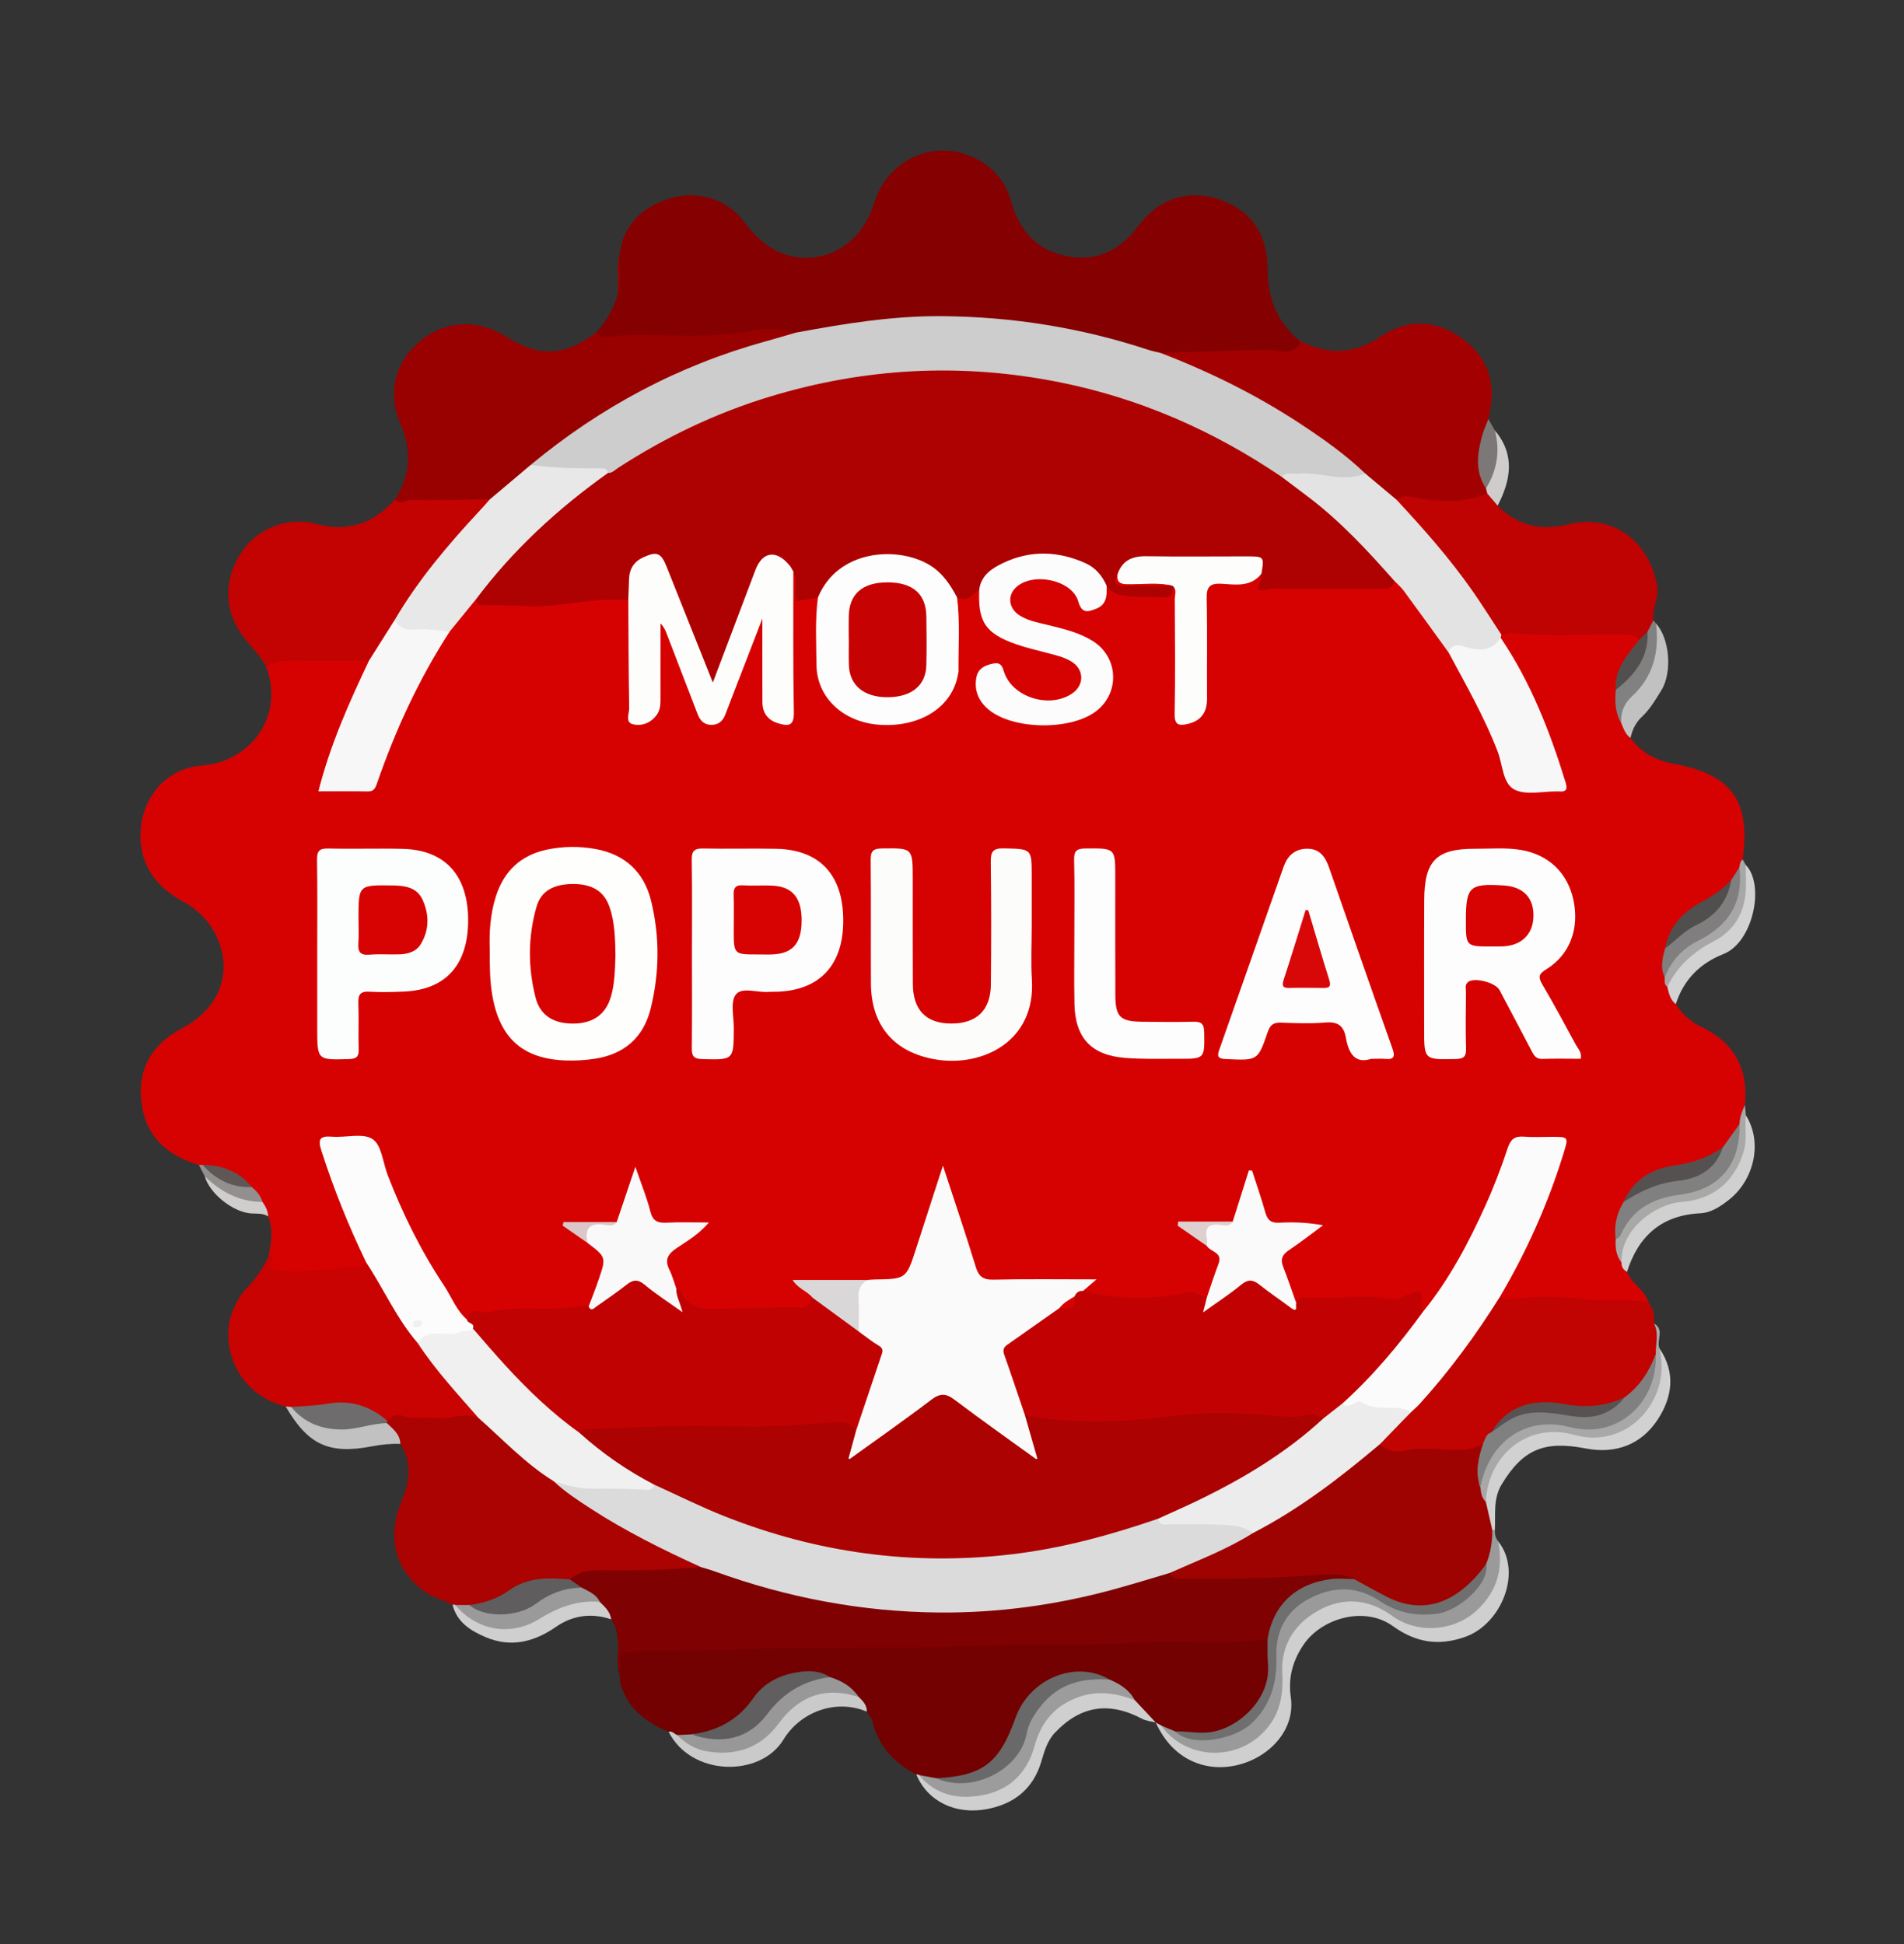
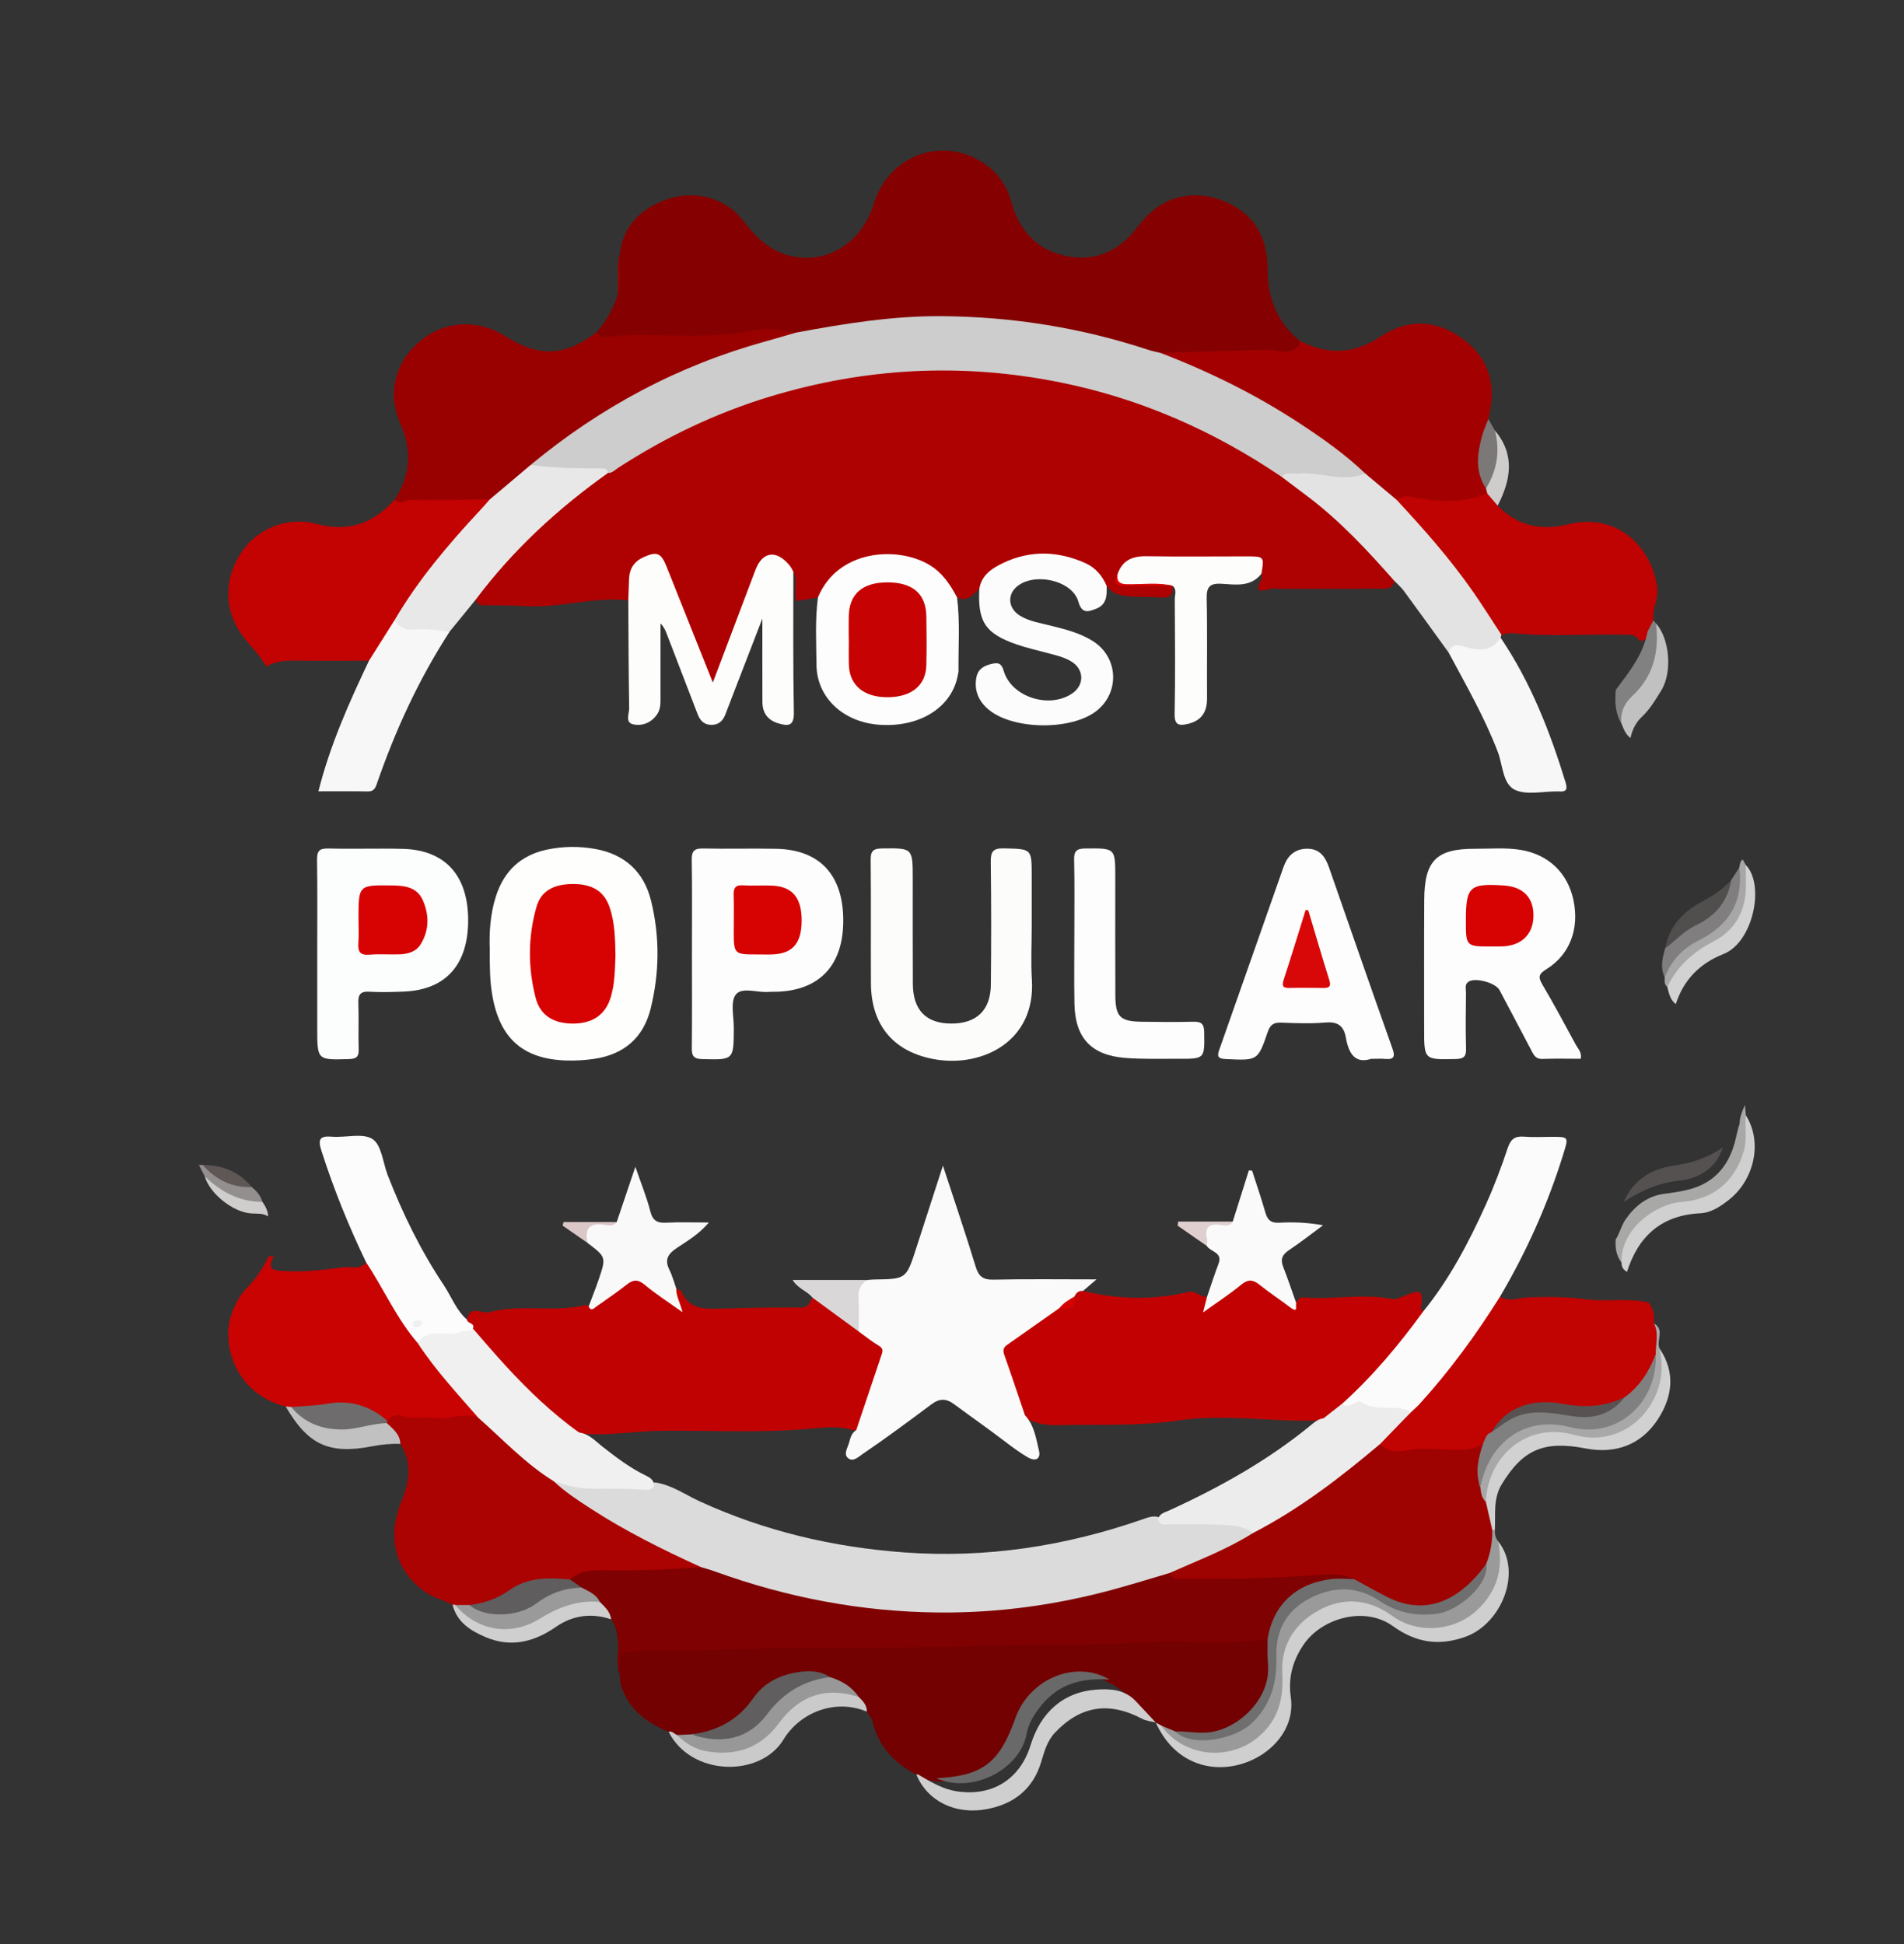
<svg xmlns="http://www.w3.org/2000/svg" version="1.1" id="Layer_1" x="0px" y="0px" width="470px" height="480px" viewBox="0 0 470 480" enable-background="new 0 0 470 480" xml:space="preserve">
  <rect x="0" y="0" width="470" height="480" fill="#333333" stroke="none" />
  <g>
-     <path fill-rule="evenodd" clip-rule="evenodd" fill="#D60202" d="M49.107,287.619c-7.902-2.346-13.23-7.033-14.209-15.655   c-0.912-8.039,2.471-14.091,10.109-18.124c7.576-4.002,11.445-10.91,9.833-18.552c-1.199-5.687-4.758-10.094-9.813-12.801   c-7.597-4.068-11.345-10.728-10.111-19.202c1.097-7.532,6.859-13.698,15.028-14.292c11.339-0.826,20.491-11.625,15.749-24.477   c0.741-1.853,2.455-2.234,4.075-2.29c6.837-0.234,13.682-0.593,20.505,0.194c2.273,1.443,0.893,3.199,0.143,4.599   c-4.045,7.547-6.859,15.573-9.491,23.675c-1.075,3.311-0.983,3.503,2.378,3.46c9.204-0.118,7.693,1.275,11.321-7.642   c4.358-10.714,8.66-21.5,15.628-30.916c1.795-1.585,2.782-3.818,4.416-5.526c0.946-0.99,1.658-2.411,3.418-2.108   c8.689,0.57,17.336,1.163,26.028-0.515c3.589-0.693,7.479-1.02,11.112,0.542c1.103,1.438,0.891,3.141,0.899,4.776   c0.035,6.857-0.041,13.715,0.057,20.572c0.021,1.472-0.702,3.793,1.76,3.902c2.331,0.103,3.609-1.672,3.786-3.913   c0.335-4.245,0.069-8.508,0.145-12.763c0.035-2.004-0.19-4.026,0.302-6.003c0.141-0.563,0.335-1.166,1.008-1.313   c0.715-0.158,1.057,0.415,1.394,0.874c0.782,1.064,1.085,2.352,1.569,3.556c2.167,5.374,4.104,10.836,6.304,16.196   c0.616,1.502,1.004,3.376,3.081,3.454c2.298,0.087,2.765-1.933,3.418-3.521c2.387-5.794,4.348-11.754,6.776-17.533   c0.275-0.654,0.492-1.333,0.798-1.973c0.354-0.739,0.697-1.805,1.543-1.752c1.145,0.071,1.281,1.292,1.337,2.206   c0.313,5.078,0.074,10.165,0.146,15.246c0.022,1.535-0.119,3.088,0.298,4.587c0.45,1.614,1.407,2.912,3.219,2.693   c1.829-0.22,1.455-1.931,1.464-3.13c0.068-9.222,0.02-18.445,0.043-27.667c0.004-1.646-0.171-3.321,0.504-4.896   c1.572-1.549,1.954,0.209,1.917,0.973c-0.164,3.359,0.886,5.235,4.616,4.608c0.312-0.053,0.588,0.331,0.786,0.634   c0.212,4.485-0.205,8.96-0.118,13.446c0.161,8.269,2.766,13.138,9.534,15.397c7.063,2.358,14.094,2.032,19.958-3.362   c2.938-2.703,3.98-6.375,4.045-10.3c0.082-4.967,0.022-9.936-0.144-14.9c2.003-1.251,3.951-2.66,6.507-2.486   c0.391,0.621,0.567,1.324,0.543,2.033c-0.207,6.033,3.4,8.965,8.577,10.676c2.591,0.857,5.251,1.444,7.891,2.113   c1.611,0.409,3.176,0.92,4.68,1.65c2.339,1.133,3.812,2.811,3.635,5.542c-0.188,2.886-2.054,4.463-4.566,5.29   c-6.662,2.193-12.29,0.001-15.862-6.092c-0.5-0.853-0.979-1.658-2.139-1.53s-1.986,0.765-2.434,1.819   c-0.585,1.379-0.462,2.794,0.046,4.162c0.732,1.975,2.059,3.524,3.971,4.353c7.177,3.11,14.521,3.503,21.653,0.17   c6.999-3.27,7.497-12.079,1.141-16.464c-2.869-1.979-6.145-3.03-9.527-3.751c-2.434-0.519-4.897-0.959-7.145-2.076   c-2.379-1.181-4.115-2.892-3.795-5.817c0.317-2.895,2.354-4.242,4.895-4.973c5.478-1.575,10.362,0.167,12.967,4.583   c0.585,0.993,0.865,2.345,2.409,2.224c1.648-0.128,2.465-1.231,2.883-2.718c0.224-0.793,0.351-1.63,0.952-2.264   c2.97,1.215,6.025,1.922,9.267,2.015c2.833,0.082,5.519-0.108,7.882-1.861c1.447,1.435,1.115,3.292,1.127,5.021   c0.049,7.438,0.018,14.875,0.021,22.314c0.001,1.062-0.075,2.135,0.099,3.183c0.36,2.157,1.696,2.673,3.49,1.338   c1.827-1.359,1.986-3.39,2.003-5.425c0.061-7.438-0.018-14.876,0.038-22.314c0.04-5.277,0.673-5.986,5.918-5.916   c2.882,0.038,5.609-0.485,8.323-1.287c0.968,2.561,2.88,2.88,5.414,2.806c7.163-0.208,14.335-0.062,21.503-0.079   c1.873-0.004,3.781,0.125,5.45-1.004c2.15-0.951,2.942,0.837,3.899,2.05c3.927,4.975,7.616,10.122,10.918,15.537   c5.648,9.06,10.193,18.653,13.78,28.702c1.57,4.398,1.714,4.576,6.291,4.565c8.217-0.021,7.765,0.797,5.144-6.994   c-3.057-9.086-6.461-18.017-11.932-26.006c-0.848-1.239-1.842-2.518-1.451-4.233c0.18-0.381,0.448-0.672,0.807-0.889   c0.96-0.536,1.998-0.722,3.073-0.659c8.595,0.51,17.198,0.089,25.795,0.257c1.751,0.034,3.589-0.089,4.849,1.533   c0.86,1.786-0.458,2.877-1.369,4.044c-2.084,2.671-3.587,5.537-3.416,9.045c-0.084,2.642-0.041,5.269,1.006,7.763   c0.823,1.281,1.031,2.798,1.605,4.175c2.641,3.617,6.314,5.572,10.612,6.357c14.362,2.622,19.07,9.097,17.086,23.639   c-0.033,0.779,0.003,1.569-0.326,2.309c-0.516,1.198-1.329,2.202-2.094,3.24c-1.568,2.51-4.058,3.848-6.551,5.203   c-4.739,2.576-8.397,6.045-9.374,11.655c-0.545,2.105-0.934,4.217-0.31,6.377c0.22,0.785,0.43,1.574,0.701,2.345   c0.41,1.549,1.27,2.959,1.44,4.584c1.544,2.428,3.56,4.313,6.185,5.557c8.178,3.872,11.752,10.356,10.876,19.333   c-0.473,1.589-0.028,3.323-0.766,4.873c-1.034,2.406-2.483,4.521-4.402,6.312c-3.403,2.463-7.09,4.026-11.344,4.585   c-5.513,0.726-10.124,3.175-12.606,8.555c-1.555,2.68-1.914,5.602-1.756,8.626c-0.118,1.877,0.165,3.687,0.938,5.409   c0.451,0.9,0.605,1.887,0.825,2.855c1.118,2.966,4.401,4.413,5.292,7.538c-0.798,0.945-1.853,0.786-2.919,0.738   c-8.066-0.366-16.122-0.979-24.202-1.026c-1.652-0.01-3.279,0.17-4.888,0.532c-1.58,0.355-3.034,0.169-4.264-0.978   c-1.379-1.759-0.052-3.148,0.745-4.502c5.741-9.749,9.92-20.166,13.359-30.904c1.19-3.714,0.951-4.063-3.002-4.06   c-9.192,0.01-7.394-0.697-10.354,7.268c-4.309,11.586-9.818,22.579-16.928,32.728c-0.853,1.218-1.503,2.789-3.423,2.697   c-0.602-0.255-0.936-0.746-0.945-1.36c-0.035-2.165-1.095-2.665-2.961-1.875c-2.024,0.857-4.093,0.662-6.225,0.531   c-6.913-0.423-13.82-0.122-20.709,0.562c-3.269-1.59-2.945-5.091-3.948-7.804c-1.372-3.704-0.788-4.574,3.221-7.496   c1.592-1.16,3.204-2.304,5.103-3.889c-3.228-0.103-5.931-0.071-8.629-0.053c-2.322,0.016-3.744-0.972-4.457-3.208   c-0.815-2.558-1.637-5.122-2.746-8.033c-1.951,3.576-2.241,7.327-4.123,10.428c-3.688,1.71-7.659,0.243-11.829,1.036   c1.972,1.512,3.71,2.844,5.551,4.054c4.372,3.269,4.009,9.655-0.77,13.722c-7.193-0.493-14.319,1.164-21.525,0.604   c-3.079-0.24-6.113-0.389-8.734-2.271c0.109-1.586-0.472-2.151-2.206-2.109c-5.779,0.141-11.563,0.059-17.346,0.053   c-6.429-0.008-6.685-0.094-8.539-6.063c-2.03-6.536-4.135-13.047-6.417-19.918c-2.072,6.474-4.168,12.627-6.061,18.857   c-2.109,6.941-2.474,7.102-9.664,7.124c-0.944,0.003-1.888,0.028-2.829,0.019c-5.204-0.083-10.406-0.03-15.806-0.037   c0.656,1.633,2.356,2.096,2.469,3.65c-0.24,2.158-1.581,2.969-3.609,3.145c-7.917,0.689-15.843,0.313-23.767,0.313   c-3.451,0-4.593-2.932-6.492-4.909c-1.96-1.929-2.375-4.55-3.045-7.035c-0.511-1.894,0.67-3.12,1.992-4.203   c2.069-1.696,4.317-3.166,7.134-5.186c-3.155-0.062-5.496-0.151-7.817-0.006c-3.396,0.213-5.288-1.289-6.14-4.523   c-0.569-2.159-1.373-4.261-2.281-6.831c-2.072,3.611-1.857,7.796-4.474,10.721c-3.566,1.315-7.358,0.06-11.155,0.861   c1.314,1.449,2.831,2.311,4.248,3.301c4.966,3.615,5.042,3.639,3.296,9.499c-0.744,2.498-0.882,5.369-3.4,7.045   c-2.295,1.04-4.717,1.449-7.212,1.266c-6.711-0.494-13.318,0.782-19.98,1.114c-0.965,0.048-1.838,0.338-2.641,0.861   c-2.583,0.14-3.261-2.063-4.257-3.671c-7.547-12.189-14.444-24.71-18.929-38.41c-0.61-1.862-1.816-2.622-3.72-2.584   c-2.01,0.04-4.023,0.042-6.033,0.002c-2.418-0.049-2.773,1.057-2.093,3.145c2.493,7.654,5.062,15.27,8.85,22.416   c0.809,1.527,1.948,3.042,1.321,4.986c-0.62,1.104-1.572,1.788-2.819,1.829c-5.843,0.192-11.618,1.522-17.503,1.038   c-3.46-0.285-4.208-1.089-4.062-4.502c0.534-3.319,1.27-6.643-0.135-9.937c-0.643-1.074-1.474-2.034-1.962-3.203   c-0.759-1.394-1.729-2.622-2.911-3.682c-2.999-3.444-7.046-4.637-11.344-5.293C49.674,287.984,49.386,287.81,49.107,287.619z" />
    <path fill-rule="evenodd" clip-rule="evenodd" fill="#850101" d="M152.95,62.911c0.833-7.37,5.397-11.581,12.028-13.813   c6.762-2.275,14.247-0.153,18.521,5.449c3.346,4.387,7.1,7.925,12.72,8.859c8.762,1.457,16.655-3.907,19.508-13.17   c3.74-12.149,17.374-16.907,27.59-9.611c3.198,2.284,5.282,5.401,6.316,9.154c2,7.262,6.459,12.133,13.921,13.493   c7.311,1.332,13.045-1.555,17.476-7.542c5.044-6.816,12.578-9.093,20.08-6.457c7.856,2.762,11.809,8.59,11.827,17.391   c0.015,6.96,2.343,12.895,7.819,17.408c0.877,0.79,0.923,1.561-0.042,2.321c-1.143,0.899-2.424,1.5-3.888,1.433   c-10.071-0.464-20.131,0.393-30.198,0.255c-3-0.188-5.741-1.408-8.56-2.26c-13.799-4.172-27.975-6.06-42.294-6.792   c-7.671-0.393-15.355,0.393-22.969,1.528c-5.499,0.82-10.957,1.9-16.481,2.562c-4.468-1.023-8.885-0.482-13.369,0.121   c-9.064,1.22-18.202,0.515-27.31,0.591c-1.776,0.015-3.542,0.038-5.316,0.166c-1.414,0.102-2.926,0.061-3.076-1.958   c2.34-2.735,4.169-5.756,5.183-9.236C153.048,69.527,152.085,66.171,152.95,62.911z" />
    <path fill-rule="evenodd" clip-rule="evenodd" fill="#730101" d="M226.202,438.131c-5.481-2.829-9.366-6.953-10.836-13.122   c-0.206-0.863-0.914-1.607-1.391-2.406c-0.906-1.052-1.615-2.259-2.58-3.267c-1.991-2.146-4.314-3.793-7.086-4.781   c-6.97-2.262-12.964-0.404-17.395,5.115c-4.298,5.354-9.312,8.825-16.252,9.232c-1.092,0.235-2.187,0.313-3.289,0.079   c-0.942-0.21-1.522-1.012-2.337-1.433c-5.476-2.223-9.912-5.535-11.772-11.45c-0.275-0.873-0.211-1.854-0.304-2.784   c-0.107-0.212-0.276-0.419-0.294-0.641c-0.521-6.316-0.519-6.247,5.713-6.214c21.651,0.113,43.286-1.01,64.944-0.787   c10.85,0.11,21.71-0.492,32.566-0.588c18.096-0.163,36.181-0.748,54.271-1.157c0.714-0.016,1.419,0.008,2.099,0.24   c0.857,0.329,1.249,1.037,1.41,1.877c2.754,14.401-7.921,23.706-19.724,22.663c-1.051-0.093-2.11-0.141-3.154-0.294   c-1.474-0.245-2.771-0.938-4.063-1.643c-0.604-0.377-1.064-0.893-1.433-1.497l0.004,0.006c-2.431-1.136-4.254-2.962-5.809-5.096   c-1.569-2.361-3.844-3.841-6.333-5.055c-8.109-4.262-18.986,1.264-21.695,9.433c-0.96,2.893-1.958,5.789-3.996,8.229   c-4.251,5.089-9.594,7.477-16.206,7.044c-1.471-0.075-2.87-0.456-4.231-0.995C226.718,438.645,226.442,438.407,226.202,438.131z" />
    <path fill-rule="evenodd" clip-rule="evenodd" fill="#7F0101" d="M312.9,404.785c-11.068,1.408-22.224-0.016-33.271,0.849   c-11.704,0.916-23.392,0.087-35.065,0.623c-18.604,0.854-37.223,0.307-55.821,0.793c-10.03,0.263-20.057,0.565-30.09,0.588   c-5.657,0.013-5.658-0.001-5.693,5.677c-0.798-2.609-0.12-5.297-0.42-7.925c-0.223-1.941-0.336-3.96-1.686-5.581   c-1.029-1.347-2.129-2.634-3.31-3.851c-1.283-1.451-2.788-2.622-4.475-3.573c-0.969-0.89-2.999-1.108-2.056-3.22   c1.502-2.271,3.811-2.48,6.226-2.465c8.546,0.056,17.08-0.364,25.618-0.646c7.849,2.15,15.532,4.861,23.484,6.694   c12.828,2.957,25.802,4.897,38.948,4.52c16.236-0.468,32.176-3.171,47.646-8.303c1.891-0.627,3.736-1.561,5.838-1.044   c0.961,0.439,1.896,0.749,3.025,0.754c7.439,0.028,14.855,0.196,22.312-0.349c5.6-0.408,11.291-0.685,16.944-0.191   c1.172,0.103,2.392,0.073,3.216,1.146c-0.17,1.769-1.659,1.473-2.664,1.468c-8.955-0.038-14.98,3.952-17.73,12.604   C313.698,403.912,313.389,404.419,312.9,404.785z" />
    <path fill-rule="evenodd" clip-rule="evenodd" fill="#990101" d="M147.253,82.037c0.587,0.812,1.398,1.391,2.38,1.238   c7.938-1.24,15.915-0.148,23.869-0.437c4.415-0.161,8.78-0.408,13.129-1.334c3.247-0.691,6.532,0.188,9.781,0.634   c-0.25,1.78-1.846,1.678-2.988,1.946c-17.01,3.999-32.607,11.212-47.283,20.573c-5.099,3.252-9.727,7.137-14.62,10.665   c-2.525,2.38-5.37,4.392-7.826,6.852c-0.993,0.994-2.1,1.82-3.557,2.03c-6.66,0.438-13.335-0.062-19.992,0.438   c-1.038,0.079-2.475,0.438-2.655-1.369c3.949-6.042,4.162-12.212,1.271-18.839c-3.294-7.553-1.142-15.273,5.169-20.419   c5.994-4.886,14.066-5.274,20.821-0.999C133.088,88.289,139.438,88.013,147.253,82.037z" />
    <path fill-rule="evenodd" clip-rule="evenodd" fill="#A30101" d="M286.452,87.133c8.786-0.258,17.573-0.512,26.359-0.776   c2.469-0.074,4.989,1.461,7.432-0.587c0.787-0.659,0.591-1.062,0.514-1.699c6.873,3.626,13.446,3.426,20.047-0.97   c6.57-4.375,13.454-4.243,19.896,0.298c6.312,4.449,8.663,10.687,7.036,18.32c-0.123,0.578-0.222,1.162-0.332,1.743   c-0.226,1.268,0.089,2.575-0.412,3.838c-1.751,4.416-1.391,8.789,0.402,13.109c0.099,0.564,0.049,1.11-0.19,1.633   c-1.448,1.781-3.627,2.625-5.602,2.389c-4.626-0.554-9.346,0.987-13.885-0.739c-0.797-0.303-1.618-0.046-2.425,0.067   c-3.844-0.812-5.94-4.059-8.771-6.287c-14.228-12.358-30.437-21.375-47.819-28.426C287.769,88.666,286.561,88.521,286.452,87.133z" />
    <path fill-rule="evenodd" clip-rule="evenodd" fill="#AB0202" d="M173.067,386.923c-7.86,0.647-15.738,0.879-23.617,0.771   c-3.189-0.045-6.228-0.032-8.743,2.276c-1.281,1.144-2.876,0.93-4.361,0.858c-3.897-0.185-7.398,0.827-10.654,2.954   c-2.883,1.884-6.041,3.109-9.508,3.428c-1.179,0.052-2.356,0.08-3.5-0.293c-0.349-0.185-0.67-0.41-0.965-0.674   c-2.244-1.263-4.833-1.758-6.962-3.318c-7.229-5.299-9.331-13.359-5.623-22.328c1.976-4.782,2.631-9.466-0.31-14.106   c-1.281-1.76-2.936-3.254-3.766-5.336c0.017-0.371,0.13-0.707,0.334-1.016c1.046-1.385,2.468-1.618,4.085-1.426   c4.911,0.583,9.831,0.756,14.694-0.321c1.433-0.317,2.489,0.403,3.693,0.771c4.365,2.306,7.044,6.547,10.879,9.507   c2.793,2.157,5.517,4.417,8.384,6.489c10.114,8.053,21.428,14.059,33.101,19.458C171.362,385.141,172.808,385.312,173.067,386.923z   " />
    <path fill-rule="evenodd" clip-rule="evenodd" fill="#C30202" d="M97.491,123.273c1.216,1.676,2.63,0.105,3.917,0.131   c6.494,0.127,12.993-0.035,19.491-0.095c0.499,2.234-1.471,3.031-2.597,4.212c-7.606,7.975-14.329,16.626-20.198,25.946   c-1.431,3.272-3.874,5.922-5.554,9.043c-0.276,0.514-0.772,0.899-1.465,0.608c-6.208,0.002-12.416,0.057-18.623-0.02   c-2.394-0.03-4.648,0.299-6.771,1.418c-1.438-2.602-3.567-4.667-5.388-6.973c-4.929-6.245-5.259-14.01-0.971-20.8   c3.888-6.156,11.466-9.354,18.862-7.377C86.076,131.474,92.282,129.173,97.491,123.273z" />
    <path fill-rule="evenodd" clip-rule="evenodd" fill="#C90202" d="M118.095,350.07c-3.428-1.432-6.851,0.38-10.289,0.016   c-2.911-0.308-5.894,0.472-8.771-0.58c-1.471-0.538-2.445,0.455-3.451,1.274c-1.022,0.577-1.856-0.017-2.576-0.563   c-4.102-3.105-8.749-3.05-13.488-2.37c-2.457,0.353-4.898,0.557-7.365,0.176c-0.578-0.188-1.116-0.458-1.636-0.77   c-12.787-3.183-16.352-16.224-12.967-23.858c0.825-1.859,1.71-3.685,3.114-5.088c2.372-2.373,4.155-5.099,5.658-8.052   c0.414,0,1.547-0.716,1.026,0.355c-1.529,3.141,0.625,3.051,2.53,3.19c5.044,0.371,10.042-0.292,15.022-0.918   c1.837-0.231,4.001,0.722,5.486-1.196c1.797-0.187,1.923,1.439,2.537,2.438c3.512,5.715,6.594,11.7,10.82,16.959   c4.15,5.62,8.3,11.238,13.19,16.265C117.636,348.068,118.615,348.781,118.095,350.07z" />
    <path fill-rule="evenodd" clip-rule="evenodd" fill="#C10302" d="M370.27,320.146c2.318,1.433,4.649,0.222,7.001,0.163   c4.669-0.115,9.33-0.177,14.035,0.47c5.136,0.704,10.438-0.38,15.607,0.777c1.251,1.526,1.521,3.31,1.368,5.204   c2.005,2.127,0.255,4.844,1.129,7.147c-1.186,5.094-3.891,9.119-8.38,11.891c-4.459,2.389-9.174,2.854-14.105,1.956   c-7.073-1.286-13.451-0.351-18.044,5.942c-1.081,1.023-1.739,2.399-2.835,3.416c-2.039,1.646-4.29,2.103-6.944,1.931   c-4.355-0.281-8.75-0.456-13.103,0.269c-2.168,0.361-3.985-0.183-5.289-2.048c-0.809-1.395,0.248-2.134,1.073-2.917   c2.101-1.998,4.133-4.066,6.157-6.139c7.197-8.026,13.841-16.476,19.616-25.593C368.226,321.562,368.616,320.145,370.27,320.146z" />
    <path fill-rule="evenodd" clip-rule="evenodd" fill="#BF0202" d="M344.724,123.378c1.01-0.378,1.688-1.109,3.145-0.802   c6.444,1.361,12.942,1.837,19.277-0.719c1.898,0.104,2.044,1.702,2.551,2.991c4.892,4.998,10.668,6.25,17.418,4.603   c11.685-2.852,20.192,4.933,21.938,15.195c0.506,2.969-1.24,5.626-0.93,8.534c0.123,1.208-0.239,2.276-0.93,3.253   c-0.754,0.74-1.019,2.296-2.641,1.608c-0.571-1.084-1.533-1.294-2.668-1.325c-9.615-0.248-19.247,0.555-28.855-0.412   c-0.779-0.079-1.602,0.27-2.404,0.419c-1.541-0.147-2.072-1.416-2.719-2.512c-5.95-10.098-13.617-18.865-21.322-27.606   C345.751,125.66,344.558,124.906,344.724,123.378z" />
    <path fill-rule="evenodd" clip-rule="evenodd" fill="#CFCFCF" d="M285.295,425.274c0.444,0.246,0.889,0.493,1.333,0.739   c3.869,3.2,7.804,5.556,13.293,5.722c7.412,0.225,16.665-7.603,15.63-15.863c-0.649-5.187,0.426-10.21,3.935-14.322   c6.78-7.946,15.769-9.117,24.717-3.37c9.808,6.3,22.252,1.232,24.823-10.098c0.318-1.404,0.419-2.794,0.188-4.223   c-0.188-1.152-0.492-2.366,0.625-3.287c6.049,7.565,0.75,20.396-8.109,23.546c-6.533,2.323-12.167,1.485-17.91-2.646   c-7.032-5.06-17.515-1.911-21.922,4.428c-2.786,4.008-3.957,8.344-3.265,13.054c1.713,11.645-12.23,20.364-23.154,16.36   C290.697,433.562,287.414,429.916,285.295,425.274z" />
    <path fill-rule="evenodd" clip-rule="evenodd" fill="#9A9A9A" d="M369.838,380.572c1.301,6.619-0.222,12.323-5.278,17.011   c-5.647,5.236-14.693,5.888-20.909,1.36c-5.832-4.247-12.171-4.698-18.281-1.278c-5.785,3.236-9.209,8.533-8.846,15.436   c0.313,5.966-0.723,11.055-5.43,15.339c-7.175,6.531-18.775,5.568-24.466-2.425c1.168,0.492,2.336,0.986,3.505,1.48   c12.771,4.86,24.723-4.605,23.978-17.237c-0.432-7.313,2.221-13.259,9.135-16.619c6.06-2.945,12-2.842,17.856,0.83   c6.316,3.961,12.891,4.646,19.315,0.314c2.965-1.998,5.418-4.614,5.608-8.564c0.832-2.705,1.08-5.553,1.984-8.242   c0.287-0.351,0.617-0.397,0.991-0.144C368.974,378.84,369.182,379.774,369.838,380.572z" />
    <path fill-rule="evenodd" clip-rule="evenodd" fill="#CFCFCF" d="M226.202,438.131c0.236-0.066,0.454-0.027,0.653,0.117   c2.955,1.722,5.852,3.491,9.359,4.025c8.683,1.322,15.581-2.945,18.186-11.41c2.528-8.219,8.189-13.114,16.146-13.698   c3.435-0.251,6.884-0.071,9.586,2.603c1.722,1.838,3.443,3.676,5.166,5.513c-1.126-0.292-2.359-0.378-3.358-0.908   c-8.172-4.339-15.229-3.234-21.506,3.393c-1.954,2.063-2.65,4.716-3.419,7.261c-2.029,6.711-6.717,10.337-13.289,11.613   C235.828,448.174,228.897,444.67,226.202,438.131z" />
    <path fill-rule="evenodd" clip-rule="evenodd" fill="#D1D1D1" d="M369.001,377.833c-0.207-0.007-0.414-0.022-0.619-0.049   c-1.942-1.944-1.939-4.556-2.414-7.005c0.245-12.122,10.142-20.292,22.022-17.547c11.606,2.682,18.769-4.237,21.023-12.679   c0.681-2.55-0.6-5.176,0.64-7.62c4.008,5.915,3.188,11.957-0.397,17.469c-4.126,6.34-10.49,8.636-17.862,7.21   c-10.168-1.966-15.425,0.172-20.706,8.873C368.518,370.06,369.213,374,369.001,377.833z" />
    <path fill-rule="evenodd" clip-rule="evenodd" fill="#CACACA" d="M211.977,418.984c1.048,0.995,2.046,2.019,1.999,3.618   c-7.797-3.294-16.507,0.18-20.581,6.897c-5.682,9.372-22.779,9.141-28.358-1.951c0.897-0.228,1.407,0.53,2.099,0.824   c3.015,0.611,5.398,2.819,8.545,3.202c6.74,0.82,11.93-1.619,15.975-6.961c2.942-3.885,6.737-6.427,11.647-7.379   C206.534,416.609,209.367,417,211.977,418.984z" />
    <path fill-rule="evenodd" clip-rule="evenodd" fill="#D0D0D0" d="M401.621,314.019c-0.866-0.505-1.406-1.203-1.337-2.261   c-1.325-4.003,0.402-7.166,3.023-9.873c3.358-3.47,7.392-5.628,12.356-6.202c8.675-1.001,13.935-6.961,14.295-15.621   c0.066-1.599-0.227-3.324,1.005-4.695c4.16,6.509,2.179,15.99-4.378,21.021c-2.064,1.582-4.246,3.038-6.896,3.169   C410.145,300.028,404.424,305.174,401.621,314.019z" />
    <path fill-rule="evenodd" clip-rule="evenodd" fill="#A8A8A8" d="M409.653,332.934c0.943,4.261,0.644,8.322-1.321,12.338   c-3.31,6.764-10.827,11.462-19.779,8.986c-11.969-3.309-21.384,5.646-21.764,16.559c-1.992-0.501-1.982-2.172-2.182-3.723   c2.078-12.231,12.635-18.354,22.955-15.779c9.059,2.259,15.857-1.596,19.131-10.244c0.833-2.202,1.884-4.332,2.032-6.737   c-0.059-2.531,0.82-5.117-0.444-7.575C411.021,328.312,408.767,330.972,409.653,332.934z" />
    <path fill-rule="evenodd" clip-rule="evenodd" fill="#D2D2D2" d="M413.671,247.914c-1.422-1.064-1.69-2.698-2.102-4.262   c0.559-5.148,4.249-7.931,8.161-10.35c2.927-1.81,5.934-3.456,7.91-6.357c1.625-2.385,2.378-5.064,2.356-8.008   c-0.015-1.814-0.586-3.807,0.934-5.385c4.783,4.823,1.861,19.101-5.487,21.992C419.632,237.831,415.596,241.888,413.671,247.914z" />
    <path fill-rule="evenodd" clip-rule="evenodd" fill="#CFCFCF" d="M111.72,396.243c0.223-0.101,0.443-0.092,0.658,0.025   c3.396,1.563,6.126,4.477,10.198,4.696c3.892,0.21,7.486-0.289,10.834-2.509c2.866-1.899,6.005-3.345,9.483-3.786   c1.782-0.226,3.552-0.114,5.168,0.827c1.236,1.24,2.597,2.399,2.794,4.312c-4.86-1.651-9.495-1-13.644,1.874   c-5.4,3.74-11.099,5.146-17.27,2.547C116.266,402.683,112.825,400.583,111.72,396.243z" />
    <path fill-rule="evenodd" clip-rule="evenodd" fill="#C1C1C1" d="M70.521,347.254c0.451,0.038,0.903,0.076,1.354,0.114   c0.966,0.412,1.966,0.767,2.808,1.417c4.212,3.261,8.96,3.627,13.99,2.688c2.26-0.423,4.541-1.384,6.835-0.097   c1.522,1.435,3.253,2.733,3.317,5.114c-2.358-0.09-4.658,0.15-6.998,0.601C81.171,359.145,76.021,356.701,70.521,347.254z" />
    <path fill-rule="evenodd" clip-rule="evenodd" fill="#C2C1C1" d="M402.485,182.205c-1.215-0.882-1.692-2.226-2.221-3.539   c-0.945-2.745-0.196-5.188,1.692-7.167c4.109-4.305,6.582-9.164,6.018-15.291c-0.072-0.786,0.156-1.65,0.818-2.265   c3.338,3.663,4.082,12.026,1.294,16.518c-1.422,2.289-2.787,4.651-4.806,6.534C403.777,178.398,402.91,180.195,402.485,182.205z" />
    <path fill-rule="evenodd" clip-rule="evenodd" fill="#A8A8A7" d="M430.964,275.366c-0.353,2.914,0.37,5.868-0.491,8.777   c-2.274,7.683-7.583,12.035-15.562,12.639c-6.192,0.468-15.028,6.751-14.627,14.976c-1.316-1.71-1.606-3.678-1.443-5.759   c1.032-1.575,1.376-3.465,2.498-5.036c2.38-3.331,5.306-5.654,9.479-6.219c2.106-0.284,4.228-0.567,6.282-1.119   c5.918-1.589,9.429-5.555,11.07-11.346c0.45-1.587,0.674-3.23,1.247-4.785c-0.003-1.689,0.682-3.187,1.313-4.694   C430.809,273.657,430.887,274.512,430.964,275.366z" />
    <path fill-rule="evenodd" clip-rule="evenodd" fill="#A8A7A7" d="M430.931,213.552c-0.014,2.485,0.194,4.996-0.087,7.451   c-0.594,5.171-3.349,9.143-7.928,11.473c-5.031,2.562-8.877,6.116-11.347,11.176c-0.822-0.616-0.636-1.507-0.636-2.346   c0.284-5.334,4.348-7.756,8.216-9.979c4.509-2.59,7.922-5.866,9.15-10.983c0.487-2.025,0.35-4.193,1.071-6.202   c0.109-0.715,0.139-1.463,0.813-1.941C430.434,212.651,430.683,213.102,430.931,213.552z" />
    <path fill-rule="evenodd" clip-rule="evenodd" fill="#828181" d="M408.793,153.943c0.812,6.931-0.6,13.047-5.978,18.008   c-1.805,1.665-2.925,4.014-2.551,6.716c-1.571-2.594-1.666-5.437-1.41-8.338c3.29-4.426,6.822-8.721,7.838-14.385   c0.477-0.922,0.953-1.843,1.431-2.765C408.347,153.434,408.57,153.689,408.793,153.943z" />
    <path fill-rule="evenodd" clip-rule="evenodd" fill="#7C7878" d="M366.819,120.58c-2.743-4.103-2.179-8.478-0.991-12.869   c0.393-1.453,1.043-2.836,1.575-4.25c0.535,0.939,1.069,1.877,1.604,2.816C371.579,112.81,370.967,116.811,366.819,120.58z" />
    <path fill-rule="evenodd" clip-rule="evenodd" fill="#CECDCC" d="M366.819,120.58c2.732-4.461,3.521-9.22,2.188-14.303   c5.071,6.01,3.937,12.251,0.689,18.571c-0.851-0.997-1.7-1.994-2.551-2.991C367.036,121.431,366.928,121.005,366.819,120.58z" />
    <path fill-rule="evenodd" clip-rule="evenodd" fill="#D0CDCD" d="M64.782,296.737c0.75,1.084,1.36,2.223,1.408,3.582   c-1.275-0.823-2.716-0.639-4.126-0.722c-4.517-0.266-10.309-4.897-11.52-9.158c0.57-0.412,1.186-0.267,1.587,0.142   c3.158,3.213,7.142,4.653,11.435,5.49C64,296.155,64.41,296.452,64.782,296.737z" />
    <path fill-rule="evenodd" clip-rule="evenodd" fill="#938F8F" d="M64.782,296.737c-5.68,0.013-10.257-2.468-14.238-6.298   c-0.479-0.94-0.958-1.88-1.437-2.82c0.304-0.004,0.608-0.007,0.912-0.012c3.841,2.271,7.752,4.388,12.131,5.466   C63.336,294.071,64.36,295.188,64.782,296.737z" />
    <path fill-rule="evenodd" clip-rule="evenodd" fill="#990101" d="M152.95,62.911c-0.243,3.293,0.637,6.644-0.514,9.891   C152.906,69.52,152.074,66.17,152.95,62.911z" />
    <path fill-rule="evenodd" clip-rule="evenodd" fill="#AE0101" d="M155.092,148.207c-8.545-0.932-16.872,1.957-25.403,1.438   c-3.59-0.218-7.198-0.152-10.796-0.241c-0.824-0.02-1.201-0.647-1.5-1.317c0.134-3.484,3.045-5.199,5.002-7.379   c8.347-9.293,17.044-18.243,27.798-24.875c13.733-9.332,28.713-15.982,44.673-20.359c9.814-2.691,19.832-4.04,30.063-4.597   c14.422-0.786,28.57,0.422,42.523,3.773c17.648,4.24,33.957,11.634,48.884,22.004c9.206,5.938,16.77,13.745,24.343,21.534   c1.464,1.505,3.035,2.998,3.489,5.207c-0.329,2.173-1.992,1.958-3.523,1.959c-8.237,0.003-16.476,0.001-24.713,0.003   c-0.823,0-1.699-0.163-2.46,0.061c-2.501,0.734-3.844,0.644-2.11-2.367c0.202-0.351,0.021-0.922,0.017-1.391   c-0.671-2.387-2.195-3.178-4.694-3.131c-7.813,0.146-15.63,0.079-23.445,0.04c-2.702-0.013-4.908,0.684-6.137,3.286   c-0.55,2.329,1.249,1.702,2.35,1.803c3.2,0.296,6.469-0.519,9.624,0.583c0.126,0.131,0.25,0.263,0.374,0.395   c0.201,2.02-0.498,3.066-2.74,2.876c-3.233-0.275-6.467,0.073-9.745-0.521c-1.841-0.333-2.84-1.057-3.793-2.346   c-0.619-0.089-1.061-0.465-1.483-0.888c-8.689-8.687-21.649-8.156-29.378,1.196c-0.148,0.179-0.354,0.304-0.564,0.417   c-1.583,1.363-2.906,3.401-5.507,2.124c-1.358-0.247-1.752-1.473-2.429-2.403c-7.229-9.932-22.242-9.943-29.474-0.021   c-0.678,0.93-1.075,2.153-2.423,2.415c-1.773,0.307-3.546,0.615-5.307,0.919c-0.789-2.476,0.417-5.007-0.77-7.293   c-1.332-0.094-1.923-1.291-2.881-1.943c-2.735-1.861-4.196-1.533-5.407,1.595c-2.992,7.728-5.926,15.479-8.871,23.226   c-0.21,0.554-0.373,1.126-0.607,1.669c-0.415,0.966-0.694,2.284-1.858,2.388c-1.433,0.126-1.858-1.313-2.291-2.358   c-3.21-7.77-6.227-15.619-9.441-23.387c-0.744-1.797-0.806-4.535-3.936-4.142c-2.46,0.309-4.034,2.389-4.457,5.681   C155.896,145.322,156.368,146.967,155.092,148.207z" />
    <path fill-rule="evenodd" clip-rule="evenodd" fill="#C20202" d="M319.972,321.709c0.377-0.789,0.896-1.476,1.858-1.389   c7.239,0.66,14.517-1.045,21.765,0.403c1.117,0.224,2.487-0.57,3.685-1.035c3.514-1.364,4.04-0.961,3.537,2.894   c-0.07,0.535,0.094,0.904,0.518,1.193c0.028,3.106-2.548,4.625-4.202,6.631c-4.855,5.888-9.177,12.293-15.56,16.773   c-2.002,1.21-3.115,3.969-6.084,3.5c-11.541,0.477-23.14-1.682-34.585,0.021c-9.911,1.474-19.78,0.914-29.673,1.161   c-2.625,0.065-5.187-0.271-7.562-1.487c-1.195-0.464-1.868-1.417-2.284-2.566c-1.454-4.01-2.747-8.074-4.074-12.127   c-0.581-1.774-0.249-3.346,1.211-4.479c4.104-3.186,8.028-6.639,12.779-8.893c1.682-0.056,3.23-0.303,3.435-2.451   c0.614-0.955,1.263-1.834,2.593-1.119c8.631,2.082,17.289,2.298,25.953,0.261c1.84-0.433,3.003,1.249,4.669,1.202   c0.144,1.173-0.022,2.542,1.8,0.938c1.574-1.387,3.382-2.532,5.093-3.776c3.404-2.476,4.037-2.373,7.496-0.117   C314.802,318.852,316.797,321.31,319.972,321.709z" />
    <path fill-rule="evenodd" clip-rule="evenodd" fill="#C10202" d="M166.942,318.154c0.416,0.208,1.072,0.313,1.211,0.64   c2.005,4.694,6.01,4.416,10.094,4.291c6.563-0.201,13.132-0.275,19.699-0.263c1.849,0.004,1.846-1.53,2.626-2.432   c1.421-0.807,2.081,0.513,2.949,1.112c3.151,2.176,5.953,4.821,9.204,6.871c7.292,5.133,6.134,3.843,4.043,11.306   c-0.987,3.524-2.165,6.989-3.279,10.473c-0.441,1.376-0.7,3.157-2.863,3c-3.24-1.074-6.602-0.787-9.852-0.477   c-12.506,1.195-25.029,0.453-37.542,0.585c-6.379,0.066-12.708,1.223-19.094,0.729c-2.242,0.342-3.761-1.035-5.289-2.313   c-8.316-6.953-15.872-14.644-22.486-23.243c-0.43-0.836-1.57-1.388-1.07-2.607c0.668-3.816,3.683-1.35,5.476-1.837   c7.842-2.131,16.099,0.19,24.015-1.831c0.129-0.033,0.344,0.272,0.52,0.42c3.115-1.177,5.407-3.574,7.971-5.532   c2.57-1.964,4.775-2.001,7.231,0.066c1.877,1.58,3.895,2.998,6.179,4.636C166.746,320.429,166.09,319.172,166.942,318.154z" />
    <path fill-rule="evenodd" clip-rule="evenodd" fill="#FAFAFA" d="M211.358,353.098c2.112-6.284,4.229-12.567,6.331-18.855   c0.282-0.846,0.188-1.437-0.762-2c-1.739-1.027-3.319-2.323-4.966-3.507c-1.811-3.23-1.064-6.682-0.817-10.072   c0.125-1.72,1.565-2.207,2.951-2.644c0.589-0.04,1.178-0.107,1.767-0.116c7.85-0.117,7.848-0.116,10.315-7.76   c2.099-6.499,4.205-12.994,6.586-20.352c2.903,8.885,5.622,16.86,8.076,24.917c0.745,2.448,1.827,3.291,4.418,3.233   c8.11-0.181,16.228-0.067,25.42-0.067c-1.643,1.404-2.496,2.134-3.35,2.863c-1.091-0.142-1.686,0.478-2.101,1.371   c-0.693,1.666-2.204,2.269-3.723,2.859c-4.308,3.032-8.612,6.067-12.924,9.094c-0.896,0.631-1.062,1.339-0.68,2.417   c1.754,4.961,3.414,9.954,5.107,14.935c2.308,2.453,2.73,5.706,3.468,8.749c0.493,2.041-0.854,2.773-2.82,1.612   c-1.93-1.142-3.749-2.477-5.534-3.845c-4.132-3.165-8.411-6.131-12.588-9.233c-2.036-1.514-3.653-1.441-5.698,0.088   c-5.586,4.18-11.198,8.332-16.967,12.259c-1.033,0.703-2.266,1.948-3.479,0.995c-1.206-0.948-0.231-2.431,0.137-3.619   C209.903,355.208,210.096,353.842,211.358,353.098z" />
    <path fill-rule="evenodd" clip-rule="evenodd" fill="#FDFDFD" d="M390.205,261.412c-3.146,0-6.319-0.084-9.485,0.034   c-1.721,0.063-2.178-1.103-2.781-2.246c-2.593-4.919-5.175-9.845-7.788-14.754c-0.985-1.85-6.098-3.186-7.701-2.033   c-0.947,0.682-0.564,1.733-0.571,2.628c-0.041,4.617-0.125,9.238,0.017,13.852c0.064,2.084-0.686,2.54-2.645,2.579   c-7.705,0.155-7.703,0.226-7.7-7.447c0.005-10.655-0.041-21.312,0.026-31.968c0.061-9.598,3.034-12.537,12.594-12.498   c3.781,0.016,7.58-0.343,11.344,0.3c6.809,1.166,11.519,5.723,12.908,12.46c1.455,7.048-0.914,13.393-6.708,16.98   c-1.867,1.155-2.088,1.904-0.991,3.76c2.887,4.889,5.557,9.906,8.271,14.896C389.534,258.949,390.517,259.806,390.205,261.412z" />
    <path fill-rule="evenodd" clip-rule="evenodd" fill="#FEFEFD" d="M120.896,234.462c-0.152-4.111,0.09-8.698,1.516-13.153   c2.01-6.277,6.166-10.195,12.666-11.555c3.987-0.833,8.013-0.857,11.981-0.127c7.213,1.327,11.906,5.661,13.654,12.758   c2.183,8.862,2.087,17.833-0.107,26.675c-1.775,7.155-6.603,11.288-13.897,12.362c-2.324,0.343-4.711,0.488-7.059,0.404   c-10.556-0.378-16.227-5.457-18.092-15.895C120.908,242.295,120.875,238.646,120.896,234.462z" />
    <path fill-rule="evenodd" clip-rule="evenodd" fill="#FCFCFB" d="M254.679,228.728c-0.003,4.376-0.236,8.768,0.039,13.128   c0.967,15.317-12.242,21.572-23.59,19.742c-10.334-1.668-16.077-8.308-16.137-18.751c-0.057-10.174,0.041-20.349-0.063-30.521   c-0.022-2.146,0.559-2.822,2.768-2.848c7.616-0.09,7.612-0.181,7.615,7.549c0.003,8.636-0.022,17.272,0.026,25.909   c0.037,6.47,3.296,9.776,9.499,9.778c6.244,0.001,9.691-3.271,9.757-9.624c0.104-10.055,0.109-20.111-0.021-30.165   c-0.032-2.502,0.391-3.535,3.234-3.465c6.87,0.167,6.874,0.006,6.874,6.846C254.681,220.447,254.681,224.587,254.679,228.728z" />
    <path fill-rule="evenodd" clip-rule="evenodd" fill="#FEFDFD" d="M170.806,235.357c-0.001-7.686,0.071-15.373-0.048-23.058   c-0.033-2.177,0.625-2.856,2.805-2.808c6.027,0.134,12.062-0.052,18.089,0.075c10.667,0.225,16.432,6.412,16.504,17.518   c0.072,11.082-5.69,17.376-16.268,17.768c-0.709,0.026-1.422-0.018-2.127,0.043c-2.796,0.24-6.608-1.278-8.121,0.646   c-1.401,1.782-0.494,5.425-0.505,8.248c-0.028,7.986-0.006,7.897-7.846,7.696c-2.123-0.055-2.533-0.831-2.515-2.718   C170.854,250.966,170.809,243.161,170.806,235.357z" />
    <path fill-rule="evenodd" clip-rule="evenodd" fill="#FCFDFD" d="M78.308,235.404c0-7.688,0.068-15.375-0.045-23.061   c-0.031-2.105,0.457-2.91,2.728-2.852c6.146,0.155,12.301-0.061,18.447,0.091c10.389,0.255,16.076,6.505,16.124,17.484   c0.048,11.083-5.498,17.321-15.852,17.748c-2.834,0.117-5.685,0.207-8.511,0.033c-2.275-0.141-2.82,0.755-2.74,2.855   c0.145,3.779-0.039,7.57,0.083,11.351c0.06,1.857-0.552,2.373-2.412,2.429c-7.824,0.229-7.822,0.299-7.822-7.628   C78.307,247.703,78.308,241.554,78.308,235.404z" />
    <path fill-rule="evenodd" clip-rule="evenodd" fill="#FBFBFB" d="M331.377,346.514c7.537-6.803,14.002-14.547,19.957-22.738   c6.454-7.934,11.166-16.909,15.354-26.158c2.093-4.619,3.9-9.389,5.499-14.203c0.745-2.242,1.82-2.959,4.054-2.775   c2.234,0.184,4.494,0.039,6.742,0.04c4.309,0.003,4.241-0.018,2.923,4.247c-3.823,12.36-9.072,24.081-15.637,35.221   c-5.896,9.399-12.424,18.324-19.892,26.544c-0.626,0.688-1.355,1.283-2.037,1.921c-0.363,0.311-0.802,0.669-1.244,0.581   c-4.993-1.002-10.086-1.034-15.12-1.619C331.454,347.513,331.261,347.047,331.377,346.514z" />
    <path fill-rule="evenodd" clip-rule="evenodd" fill="#FDFDFD" d="M338.467,261.424c-3.992,1.319-5.571-1.408-6.229-5.19   c-0.509-2.93-1.971-4.044-5.049-3.779c-3.644,0.313-7.339,0.168-11.004,0.032c-1.856-0.068-2.667,0.596-3.267,2.35   c-2.425,7.094-2.487,7.005-10.338,6.638c-1.875-0.087-2.217-0.561-1.611-2.272c5.318-15.061,10.575-30.143,15.888-45.205   c0.941-2.666,2.727-4.419,5.757-4.45c3.164-0.032,4.535,1.989,5.465,4.661c5.165,14.865,10.341,29.726,15.605,44.556   c0.714,2.011,0.554,2.895-1.776,2.675C340.968,261.35,340.015,261.424,338.467,261.424z" />
    <path fill-rule="evenodd" clip-rule="evenodd" fill="#FDFDFC" d="M155.092,148.207c0.061-1.771,0.114-3.542,0.186-5.313   c0.1-2.478,1.258-4.269,3.525-5.3c3.376-1.537,4.371-1.125,5.76,2.358c3.724,9.327,7.446,18.655,11.401,28.564   c3.657-9.671,7.077-18.72,10.501-27.766c1.751-4.626,5.17-5.097,8.441-1.152c0.373,0.451,0.623,1.005,0.929,1.512   c0.018,11.596-0.093,23.193,0.132,34.784c0.067,3.474-1.469,3.404-3.85,2.695c-2.599-0.774-3.905-2.582-3.916-5.261   c-0.029-6.622-0.01-13.245-0.01-20.609c-2.563,6.635-4.907,12.697-7.249,18.761c-0.639,1.655-1.27,3.313-1.907,4.967   c-0.61,1.585-1.668,2.536-3.461,2.516c-1.816-0.02-2.771-1.093-3.368-2.648c-2.543-6.622-5.087-13.244-7.639-19.864   c-0.333-0.863-0.708-1.711-1.521-2.534c0,6.024,0.003,12.048-0.003,18.073c-0.002,1.536,0.074,3.091-0.88,4.444   c-1.461,2.071-3.7,2.896-5.911,2.39c-2.005-0.459-0.919-2.644-0.942-4.012C155.158,165.944,155.148,157.075,155.092,148.207z" />
    <path fill-rule="evenodd" clip-rule="evenodd" fill="#FCFDFC" d="M201.914,147.483c4.952-11.898,19.625-12.632,27.349-8.1   c3.315,1.945,5.271,4.874,6.977,8.109c0.773,6.009,0.299,12.044,0.369,18.067c0.004,0.35-0.095,0.702-0.155,1.051   c-1.401,7.963-9.327,13.023-19.327,12.336c-8.985-0.618-15.513-6.721-15.582-14.812   C201.497,158.585,201.168,153.019,201.914,147.483z" />
    <path fill-rule="evenodd" clip-rule="evenodd" fill="#E3E3E3" d="M344.169,143.395c-6.519-7.393-13.211-14.61-21.091-20.609   c-2.224-1.693-4.464-3.365-6.696-5.047c-0.032-1.824,1.468-1.73,2.498-1.693c3.404,0.12,6.914-0.668,10.191,0.614   c2.684,1.05,5.365-1.274,7.955,0.266c2.566,2.151,5.132,4.302,7.697,6.453c6.651,7.144,13.117,14.447,18.716,22.461   c2.489,3.563,4.797,7.252,7.186,10.884c-0.065,0.244-0.131,0.488-0.196,0.733c-0.73,3.479-3.248,4.019-6.195,3.65   c-2.222-0.279-4.42-0.785-6.628,0.025c-3.688-5.09-7.358-10.194-11.082-15.258C345.854,144.963,344.959,144.217,344.169,143.395z" />
    <path fill-rule="evenodd" clip-rule="evenodd" fill="#FCFCFC" d="M241.746,145.369c0.553-3.465,3.272-5.146,5.966-6.417   c6.69-3.156,13.531-2.936,20.259,0.104c2.488,1.125,4.129,3.108,5.201,5.588c0.076,2.313,0.052,4.625-2.578,5.646   c-1.932,0.75-3.522,1.374-4.411-1.769c-1.532-5.422-11.484-7.408-15.521-3.369c-2.085,2.087-1.597,5.217,1.144,6.881   c2.263,1.374,4.874,1.766,7.392,2.396c3.674,0.919,7.359,1.813,10.605,3.874c6.231,3.957,6.685,12.581,0.929,17.167   c-6.219,4.954-20.783,4.784-26.793-0.36c-2.414-2.067-3.525-4.7-2.91-7.906c0.391-2.039,1.905-2.854,3.741-3.288   c1.55-0.367,2.422-0.258,2.997,1.724c1.886,6.489,11.3,9.454,16.947,5.541c3.022-2.095,2.912-5.94-0.264-7.865   c-1.842-1.117-3.938-1.57-5.994-2.118c-2.511-0.67-5.056-1.245-7.505-2.093C243.212,156.42,241.313,153.515,241.746,145.369z" />
    <path fill-rule="evenodd" clip-rule="evenodd" fill="#E8E8E8" d="M150.082,116.776c-12.427,8.838-23.526,19.063-32.688,31.311   c-2.134,2.62-4.27,5.24-6.404,7.86c-3.557,1.33-7.196,0.123-10.795,0.285c-1.738,0.079-2.586-1.418-2.797-3.117   c5.854-10.003,13.312-18.758,21.171-27.202c0.793-0.852,1.554-1.734,2.33-2.604c3.362-2.837,6.724-5.675,10.085-8.512   c5.975-1.394,11.928,0.139,17.893,0.169C149.807,114.971,150.836,115.405,150.082,116.776z" />
    <path fill-rule="evenodd" clip-rule="evenodd" fill="#FCFCFC" d="M115.292,325.826c0.057,1.004,2.024,0.74,1.438,2.169   c-0.11,1.937-1.748,1.494-2.846,1.735c-3.556,0.783-7.331,0.327-10.754,1.891c-5.211-6.028-8.385-13.357-12.739-19.934   c-4.304-8.92-7.997-18.075-11.029-27.515c-0.916-2.852-0.512-3.783,2.589-3.528c3.4,0.278,7.604-0.992,10.021,0.597   c2.234,1.468,2.545,5.835,3.74,8.911c3.685,9.489,8.136,18.591,13.792,27.076C111.419,320.104,112.592,323.479,115.292,325.826z" />
    <path fill-rule="evenodd" clip-rule="evenodd" fill="#FDFDFD" d="M265.2,230.413c-0.004-6.039,0.087-12.08-0.053-18.116   c-0.052-2.183,0.608-2.792,2.785-2.811c7.375-0.064,7.373-0.154,7.374,7.068c0.001,9.709-0.027,19.42,0.017,29.13   c0.024,5.351,1.155,6.493,6.438,6.581c4.263,0.07,8.528,0.097,12.788-0.001c1.908-0.044,2.672,0.427,2.704,2.549   c0.101,6.606,0.202,6.626-6.407,6.597c-4.381-0.019-8.778,0.129-13.135-0.22c-8.379-0.669-12.33-4.979-12.486-13.371   C265.116,242.02,265.203,236.216,265.2,230.413z" />
    <path fill-rule="evenodd" clip-rule="evenodd" fill="#F8F7F7" d="M97.398,153.115c1.253,1.862,2.72,2.621,5.208,2.316   c2.733-0.333,5.585,0.302,8.384,0.516c-7.62,11.765-13.422,24.401-17.991,37.625c-0.373,1.078-0.797,1.855-2.18,1.83   c-3.996-0.071-7.993-0.025-12.22-0.025c2.907-11.521,7.583-21.934,12.487-32.259C93.19,159.783,95.294,156.449,97.398,153.115z" />
    <path fill-rule="evenodd" clip-rule="evenodd" fill="#F7F7F7" d="M357.605,161.131c0.742-2.599,2.92-1.739,4.307-1.344   c3.441,0.981,6.359,0.965,8.517-2.333c7.433,10.984,12.178,23.167,16.045,35.756c0.593,1.93-0.079,2.33-1.753,2.189   c-0.117-0.009-0.235,0.001-0.354,0c-3.537-0.042-7.605,0.991-10.464-0.423c-2.974-1.471-2.938-6.094-4.174-9.339   C366.463,177.073,361.891,169.178,357.605,161.131z" />
    <path fill-rule="evenodd" clip-rule="evenodd" fill="#FDFDFC" d="M275.849,141.827c1.146-3.468,3.651-4.551,7.148-4.498   c8.17,0.125,16.344,0.035,24.516,0.034c4.59-0.001,4.59-0.001,3.866,4.296c-2.634,3.349-6.392,2.674-9.839,2.473   c-3.03-0.179-3.736,0.866-3.669,3.75c0.191,8.155,0.022,16.318,0.092,24.477c0.03,3.458-1.407,5.625-4.827,6.393   c-2.049,0.461-3.227,0.315-3.175-2.447c0.176-9.457,0.09-18.92,0.034-28.38c-0.007-1.089,0.603-2.361-0.546-3.291   c0.001,0-0.006-0.004-0.006-0.004c-3.836-0.79-7.714-0.204-11.57-0.324C276.073,144.251,275.104,143.817,275.849,141.827z" />
    <path fill-rule="evenodd" clip-rule="evenodd" fill="#FAF9F9" d="M166.942,318.154c-0.084,1.792,0.907,3.314,1.535,5.827   c-3.511-2.516-6.58-4.472-9.349-6.788c-1.728-1.444-2.904-1.229-4.499,0.031c-2.389,1.887-4.926,3.586-7.408,5.354   c-0.624,0.444-1.282,1.281-1.919,0c0.823-2.198,1.704-4.378,2.459-6.6c1.899-5.595,1.877-5.603-2.714-9.094   c-2.016-4.297-1.71-4.743,3.026-4.811c1.386-0.02,2.834,0.405,4.164-0.357c1.429-4.235,2.858-8.472,4.6-13.637   c1.457,4.244,2.826,7.562,3.698,11.005c0.595,2.352,1.746,2.909,3.966,2.79c3.291-0.177,6.598-0.046,10.487-0.046   c-2.454,2.883-5.264,4.529-7.885,6.271c-2.247,1.492-3.113,2.896-1.855,5.431C165.973,314.992,166.388,316.607,166.942,318.154z" />
    <path fill-rule="evenodd" clip-rule="evenodd" fill="#FAFAFA" d="M319.972,321.709c-0.271,0.625,0.624,2.658-1.419,1.121   c-2.525-1.9-5.165-3.652-7.634-5.621c-1.616-1.29-2.823-1.425-4.542-0.01c-2.847,2.346-5.965,4.363-9.405,6.834   c0.427-1.672,0.702-2.751,0.979-3.831c0.94-2.733,1.819-5.489,2.839-8.193c1.088-2.889-2.004-2.897-2.904-4.404   c-0.611-0.897-0.906-1.889-0.996-2.972c-0.141-1.693,0.303-2.61,2.293-2.591c1.694,0.016,3.497,0.626,5.116-0.434   c1.325-4.21,2.651-8.42,3.978-12.63c0.266,0.015,0.531,0.029,0.796,0.044c1.101,3.429,2.289,6.834,3.266,10.298   c0.529,1.88,1.381,2.678,3.455,2.563c3.499-0.195,7.017-0.054,10.8,0.628c-2.785,2.053-5.506,4.201-8.381,6.119   c-1.637,1.093-2.214,2.213-1.477,4.104C317.891,315.695,318.9,318.715,319.972,321.709z" />
-     <path fill-rule="evenodd" clip-rule="evenodd" fill="#818080" d="M429.418,277.494c0.176,9.761-4.628,16.147-14.712,17.468   c-7.072,0.926-11.923,3.752-14.775,10.183c-0.166,0.373-0.718,0.573-1.09,0.854c-0.463-3.315,0.188-6.395,1.954-9.238   c2.829-3.417,6.472-5.433,10.866-5.764c5.792-0.436,10.21-3.096,13.595-7.687C426.643,281.372,428.03,279.433,429.418,277.494z" />
    <path fill-rule="evenodd" clip-rule="evenodd" fill="#D9D7D7" d="M214.096,316.02c-1.636,0.99-2.299,2.362-2.18,4.339   c0.169,2.783,0.044,5.583,0.046,8.377c-3.796-2.781-7.592-5.563-11.39-8.345c-1.288-1.628-3.543-2.169-4.92-4.371   C202.021,316.02,208.058,316.02,214.096,316.02z" />
    <path fill-rule="evenodd" clip-rule="evenodd" fill="#807E7E" d="M429.371,214.142c1.018,8.597-2.647,14.417-10.319,18.207   c-3.756,1.855-6.55,4.94-8.118,8.958c-1.153-2.4-0.559-4.776,0.097-7.151c1.489-2.648,3.627-4.773,6.33-5.962   c5.007-2.201,7.724-6.296,9.984-10.903C428.021,216.241,428.696,215.191,429.371,214.142z" />
    <path fill-rule="evenodd" clip-rule="evenodd" fill="#555151" d="M425.256,283.311c-1.646,5.358-6.102,7.695-10.892,8.215   c-5.169,0.559-9.416,2.531-13.567,5.235c2.392-5.58,7.079-8.273,12.681-9.034C417.846,287.134,421.689,285.746,425.256,283.311z" />
    <path fill-rule="evenodd" clip-rule="evenodd" fill="#514E4E" d="M427.345,217.291c-0.857,5.332-3.999,8.935-8.741,11.174   c-2.943,1.39-5.026,3.827-7.573,5.691c1.027-5.54,4.534-9.17,9.305-11.653C422.982,221.125,425.329,219.459,427.345,217.291z" />
-     <path fill-rule="evenodd" clip-rule="evenodd" fill="#524F4F" d="M406.692,155.944c0.354,6.411-3.194,10.695-7.838,14.384   c-0.433-5.176,2.909-8.603,5.698-12.287C405.266,157.341,405.979,156.643,406.692,155.944z" />
    <path fill-rule="evenodd" clip-rule="evenodd" fill="#DFD0CF" d="M304.298,301.608c-0.783,1.32-2.123,0.943-3.184,0.818   c-2.771-0.326-3.788,0.691-3.174,3.423c0.125,0.552-0.03,1.168-0.056,1.755c-2.396-1.666-4.791-3.332-7.187-4.998   c0.046-0.333,0.092-0.665,0.138-0.998C295.323,301.608,299.811,301.608,304.298,301.608z" />
    <path fill-rule="evenodd" clip-rule="evenodd" fill="#5F5656" d="M62.15,293.073c-4.955,0.198-8.901-1.841-12.132-5.466   C54.855,287.67,59.023,289.216,62.15,293.073z" />
    <path fill-rule="evenodd" clip-rule="evenodd" fill="#DBC7C7" d="M152.237,301.717c-0.743,1.053-1.91,0.864-2.852,0.706   c-3.703-0.623-5.19,0.739-4.338,4.462c-2.053-1.431-4.106-2.861-6.16-4.292c0.075-0.292,0.149-0.584,0.224-0.876   C143.486,301.717,147.862,301.717,152.237,301.717z" />
    <path fill-rule="evenodd" clip-rule="evenodd" fill="#CDCDCD" d="M150.082,116.776c-0.149-1.083-0.784-1.098-1.764-1.104   c-5.789-0.034-11.583-0.061-17.334-0.874c17.18-14.258,36.438-24.562,57.992-30.507c2.487-0.686,4.958-1.434,7.437-2.153   c11.954-2.23,23.963-4.177,36.156-4.077c17.343,0.143,34.311,2.841,50.811,8.29c1.001,0.331,2.048,0.525,3.073,0.782   c12.152,4.647,23.763,10.395,34.625,17.556c5.595,3.689,11.089,7.565,15.949,12.236c-5.564,2.277-11.132-0.512-16.695,0.012   c-1.34,0.126-2.852-0.538-3.949,0.801c-16.716-11.336-34.841-19.336-54.699-23.336c-24.228-4.88-48.123-3.637-71.743,3.553   c-13.319,4.054-25.731,10.014-37.395,17.583C151.776,116.036,151.131,116.82,150.082,116.776z" />
    <path fill-rule="evenodd" clip-rule="evenodd" fill="#6F6F6F" d="M366.867,386.143c0.941,4.721-6.605,11.464-11.902,12.241   c-5.184,0.759-9.968-0.148-14.424-3.134c-5.477-3.669-11.29-3.651-17.094-0.692c-5.867,2.991-8.575,7.996-8.384,14.424   c0.192,6.476-1.355,12.128-6.255,16.631c-4.114,3.781-14.564,5.942-18.676,1.883c2.676-0.104,5.282,0.484,8.028,0.238   c7.261-0.65,15.656-8.195,14.841-16.938c-0.186-1.989-0.076-4.005-0.103-6.009c1.303-8.534,6.955-13.817,15.688-14.917   c1.854-0.233,3.765-0.012,5.65,0.001c2.283-0.303,4.064,0.838,5.857,1.998c8.833,5.721,17.363,4.408,24.087-3.666   C364.912,387.325,365.469,386.169,366.867,386.143z" />
-     <path fill-rule="evenodd" clip-rule="evenodd" fill="#9D9C9C" d="M280.133,419.768c-5.587-2.16-11.041-2.596-16.587,0.429   c-4.488,2.446-6.906,6.268-8.188,10.925c-1.726,6.268-5.758,10.463-11.864,11.888c-6.148,1.436-12.179,0.609-16.637-4.761   c1.415,0.263,2.831,0.524,4.247,0.787c6.846,1.067,13.098,0.184,18.131-5.202c1.684-1.801,2.626-3.904,3.244-6.188   c1.232-4.555,4.137-7.915,7.718-10.716c4.108-3.212,8.757-3.788,13.698-2.245C276.481,415.757,278.759,417.208,280.133,419.768z" />
    <path fill-rule="evenodd" clip-rule="evenodd" fill="#989898" d="M211.977,418.984c-8.187-2.659-14.732-0.316-19.763,6.534   c-4.57,6.221-10.876,8.153-18.128,6.807c-2.528-0.47-4.997-1.988-6.95-3.952c1.181-0.054,2.361-0.108,3.542-0.162   c2.113-0.508,4.157,0.394,6.268,0.276c5.608-0.311,9.826-2.922,13.105-7.378c3.651-4.964,8.42-7.733,14.795-7.055   C207.742,414.947,210.244,416.409,211.977,418.984z" />
    <path fill-rule="evenodd" clip-rule="evenodd" fill="#6A6969" d="M273.895,414.684c-6.543-0.438-12.344,0.853-16.779,6.298   c-1.777,2.181-3.233,4.485-3.706,7.116c-1.556,8.635-13.257,14.949-22.306,10.938c11.442-0.558,15.593-3.713,19.561-14.869   C254.131,414.419,265.595,409.739,273.895,414.684z" />
    <path fill-rule="evenodd" clip-rule="evenodd" fill="#605E5E" d="M204.846,414.055c-6.475,0.883-11.46,3.809-15.522,9.217   c-4.646,6.188-11.32,7.463-18.646,4.939c6.344-0.854,11.526-3.514,15.28-8.966c2.511-3.646,6.36-5.613,10.715-6.349   C199.477,412.424,202.302,412.404,204.846,414.055z" />
    <path fill-rule="evenodd" clip-rule="evenodd" fill="#DBDBDB" d="M173.067,386.923c-9.429-4.289-18.688-8.888-27.393-14.546   c-3.146-2.045-6.28-4.088-9.011-6.685c0.576-0.548,1.279-0.636,1.98-0.406c6.521,2.13,13.262,1.283,19.924,1.507   c1.114,0.037,2.073-0.384,3.054-0.796c4.082,0.545,7.404,2.982,11.005,4.635c16.099,7.392,32.95,11.367,50.593,12.652   c20.249,1.476,39.779-1.544,58.853-8.179c1.231-0.428,2.444-0.915,3.79-0.58c1.474,0.947,3.138,0.789,4.77,0.813   c4.573,0.069,9.159-0.238,13.707,0.441c1.835,0.273,3.797,0.358,4.988,2.16c0.554,1.138-0.162,1.839-0.987,2.292   c-5.966,3.27-12.022,6.348-18.604,8.227c-0.318,0.091-0.696-0.041-1.046-0.082c-4.632,1.359-9.242,2.797-13.899,4.065   c-14.067,3.831-28.393,5.803-42.983,5.681c-19.046-0.159-37.486-3.666-55.377-10.149   C175.329,387.573,174.189,387.271,173.067,386.923z" />
    <path fill-rule="evenodd" clip-rule="evenodd" fill="#9E0201" d="M288.692,388.377c6.966-3.109,14.133-5.799,20.628-9.889   c2.367-3.109,6.09-4.302,9.182-6.361c6.676-4.447,13.156-9.124,19.24-14.354c0.826-0.71,1.51-1.943,2.965-1.281   c1.887,1.925,3.901,2.18,6.643,1.609c3.15-0.656,6.538-0.32,9.813-0.18c3.113,0.133,6.177,0.349,8.933-1.496   c0.796,2.554-0.501,4.94-0.606,7.425c-0.048,1.117-0.735,2.216-0.057,3.348c0.12,1.331,0.311,2.635,1.356,3.619   c0.53,2.322,1.062,4.644,1.593,6.967c0.011,2.881-0.432,5.679-1.516,8.359c-7.112,9.784-15.491,12.629-24.337,8.19   c-2.804-1.406-5.529-2.971-8.291-4.464c-3.078-1.555-6.588-1.169-9.636-0.947c-11.234,0.815-22.459,0.971-33.703,0.921   C289.814,389.839,289.121,389.327,288.692,388.377z" />
    <path fill-rule="evenodd" clip-rule="evenodd" fill="#9A9A9A" d="M148.06,395.497c-5.542-0.497-10.321,1.365-14.994,4.245   c-7.116,4.385-15.367,2.832-20.688-3.474c1.164,0,2.33-0.001,3.494-0.002c5.868,1.734,11.48,2.062,16.902-1.733   c3.153-2.206,6.668-4.238,10.881-2.531C145.313,392.93,147.186,393.583,148.06,395.497z" />
    <path fill-rule="evenodd" clip-rule="evenodd" fill="#5F5D5E" d="M143.656,392.002c-4.268-0.01-8.027,1.434-11.409,3.977   c-4.478,3.367-12.714,3.505-16.373,0.288c3.569-0.438,6.887-1.521,9.844-3.649c4.56-3.282,9.753-3.123,14.99-2.648   C141.69,390.647,142.673,391.324,143.656,392.002z" />
    <path fill-rule="evenodd" clip-rule="evenodd" fill="#F0F0F0" d="M161.476,366.545c-0.166,1.03-0.864,1.338-1.792,1.281   c-4.348-0.265-8.762-0.338-13.047-0.266c-3.665,0.062-6.739-0.777-9.972-1.868c-6.963-4.288-12.493-10.279-18.569-15.622   c-5.194-5.982-10.623-11.775-14.966-18.449c2.667-4.254,7.284-1.219,10.689-2.825c0.868-0.409,2.132,0.228,2.911-0.801   c5.328,6.211,10.697,12.379,16.737,17.929c3.024,2.779,6.158,5.406,9.512,7.772c2.39,0.279,3.938,2.063,5.649,3.402   c3.426,2.682,6.847,5.313,10.794,7.209C160.343,364.75,161.309,365.327,161.476,366.545z" />
    <path fill-rule="evenodd" clip-rule="evenodd" fill="#6E6C6C" d="M95.508,351.376c-3.79,0.033-7.353,1.576-11.175,1.56   c-5.028-0.022-9.224-1.655-12.458-5.567c3.022-0.216,6.033-0.297,9.056-0.824c5.467-0.954,10.436,0.513,14.653,4.235   C95.567,350.98,95.541,351.179,95.508,351.376z" />
    <path fill-rule="evenodd" clip-rule="evenodd" fill="#ECECEC" d="M340.707,356.492c-9.8,8.277-19.931,16.082-31.387,21.996   c-3.044-2.219-6.645-1.902-10.089-2.081c-3.523-0.185-7.064-0.024-10.599-0.052c-1.117-0.009-2.485,0.35-2.743-1.399   c0.414-1.336,1.676-1.555,2.72-2.033c12.691-5.809,24.798-12.582,35.574-21.548c0.748-0.622,1.547-1.066,2.513-1.193   c1.561-1.222,3.12-2.445,4.681-3.668c0.923,1.191,1.854,0.415,2.796,0.023c0.624-0.259,1.265-0.834,1.953-0.352   c3.723,2.61,8.425,0.22,12.215,2.426C345.797,351.238,343.252,353.866,340.707,356.492z" />
    <path fill-rule="evenodd" clip-rule="evenodd" fill="#818080" d="M365.433,367.198c-1.396-3.69-0.503-7.239,0.663-10.771   c0.527-1.065,0.672-2.415,2.095-2.812c4.21-5.243,9.727-6.866,16.123-5.515c6.067,1.284,11.725,0.938,16.736-3.138   c3.74-2.69,6.049-6.415,7.676-10.631c0.454,11.726-9.19,21.172-21.388,17.983C376.704,349.534,367.593,355.878,365.433,367.198z" />
    <path fill-rule="evenodd" clip-rule="evenodd" fill="#595252" d="M401.05,344.963c-3.273,4.266-7.788,5.469-12.798,4.706   c-5.484-0.835-10.915-2.069-16.058,1.151c-1.378,0.861-2.67,1.859-4.003,2.795c3.251-5.836,9.51-8.546,17.718-6.993   C391.238,347.63,396.195,347.286,401.05,344.963z" />
    <path fill-rule="evenodd" clip-rule="evenodd" fill="#D60202" d="M275.849,141.827c-0.19,1.794,0.548,2.396,2.4,2.43   c3.73,0.069,7.493-0.551,11.194,0.374c-4.002,0.01-8.005,0.025-12.006,0.029C275.239,144.661,274.617,143.759,275.849,141.827z" />
-     <path fill-rule="evenodd" clip-rule="evenodd" fill="#AC0202" d="M326.696,350.182c-9.273,8.566-19.963,14.967-31.273,20.407   c-3.149,1.515-6.354,2.914-9.533,4.367c-11.848,4.084-23.863,7.361-36.377,8.819c-24.314,2.835-47.782-0.395-70.481-9.345   c-5.961-2.351-11.709-5.242-17.556-7.886c-6.711-3.498-12.891-7.761-18.498-12.849c0.658-0.931,1.654-0.728,2.583-0.791   c13.224-0.909,26.469-0.801,39.706-0.663c7.452,0.078,14.841-0.696,22.254-1.111c1.875-0.104,2.731,0.987,3.837,1.967   c-0.607,2.229-1.213,4.459-2.02,7.42c7.235-5.221,13.979-9.919,20.509-14.896c2.159-1.645,3.596-1.681,5.742-0.058   c6.564,4.963,13.296,9.706,20.605,15.001c-1.213-4.246-2.199-7.699-3.187-11.151c12.063,2.257,24.1,1.745,36.225,0.222   c8.866-1.113,17.848-0.744,26.759,0.001c1.774,0.149,3.418,0.474,5.2-0.054C323.042,349.036,324.945,349.212,326.696,350.182z" />
    <path fill-rule="evenodd" clip-rule="evenodd" fill="#D60202" d="M261.505,322.969c0.99-1.28,2.346-2.083,3.723-2.859   C265.751,323.361,263.659,323.205,261.505,322.969z" />
    <path fill-rule="evenodd" clip-rule="evenodd" fill="#D70303" d="M361.854,227.329c0-8.438,0.864-9.245,9.327-8.712   c4.848,0.305,7.463,3.03,7.348,7.656c-0.11,4.467-2.979,7.228-7.696,7.393c-0.823,0.029-1.647,0.014-2.472,0.016   C361.854,233.699,361.854,233.699,361.854,227.329z" />
    <path fill-rule="evenodd" clip-rule="evenodd" fill="#D70202" d="M151.931,235.831c-0.135,3.422-0.141,6.856-1.106,10.186   c-1.276,4.402-4.378,6.648-9.237,6.701c-4.908,0.054-8.255-1.99-9.385-6.431c-1.893-7.441-1.896-14.987,0.233-22.396   c1.137-3.958,4.252-5.661,9.195-5.631c4.651,0.028,7.503,1.855,8.828,5.672C151.799,227.793,151.841,231.814,151.931,235.831z" />
    <path fill-rule="evenodd" clip-rule="evenodd" fill="#D70303" d="M187.217,235.647c-6.093,0.021-6.094,0.021-6.093-6.083   c0-2.837,0.085-5.678-0.021-8.512c-0.065-1.751,0.364-2.601,2.331-2.472c2.473,0.162,4.971-0.065,7.445,0.093   c4.868,0.31,7.066,3.136,7.008,8.771c-0.056,5.461-2.219,7.965-7.123,8.196C189.583,235.694,188.399,235.647,187.217,235.647z" />
    <path fill-rule="evenodd" clip-rule="evenodd" fill="#D70303" d="M88.496,226.797c0-8.318,0-8.297,8.34-8.188   c3.095,0.04,6.097,0.437,7.513,3.608c1.625,3.637,1.634,7.417-0.492,10.904c-1.128,1.851-3.148,2.439-5.237,2.503   c-2.484,0.075-4.984-0.117-7.455,0.086c-2.325,0.191-2.856-0.802-2.701-2.876C88.614,230.833,88.496,228.811,88.496,226.797z" />
    <path fill-rule="evenodd" clip-rule="evenodd" fill="#D80708" d="M322.951,224.756c1.714,5.732,3.374,11.482,5.176,17.188   c0.571,1.809-0.214,2.004-1.654,1.981c-2.709-0.044-5.42-0.073-8.128,0.001c-1.689,0.048-1.976-0.499-1.456-2.081   c1.869-5.697,3.611-11.437,5.401-17.16C322.51,224.709,322.73,224.732,322.951,224.756z" />
    <path fill-rule="evenodd" clip-rule="evenodd" fill="#C70202" d="M209.51,157.799c0-1.892-0.032-3.786,0.006-5.677   c0.109-5.501,3.401-8.349,9.599-8.337c6.202,0.011,9.471,2.85,9.554,8.397c0.061,4.021,0.097,8.044-0.003,12.064   c-0.123,4.961-3.623,7.829-9.427,7.892c-5.926,0.064-9.537-2.874-9.696-7.952c-0.066-2.127-0.011-4.258-0.011-6.387   C209.525,157.799,209.518,157.799,209.51,157.799z" />
    <path fill-rule="evenodd" clip-rule="evenodd" fill="#F0F0F0" d="M103.078,325.966c0.462-0.005,1.045-0.002,1.107,0.536   c0.106,0.931-0.763,1.052-1.378,1.227c-0.484,0.139-0.9-0.161-0.875-0.75C101.962,326.271,102.421,325.994,103.078,325.966z" />
  </g>
</svg>